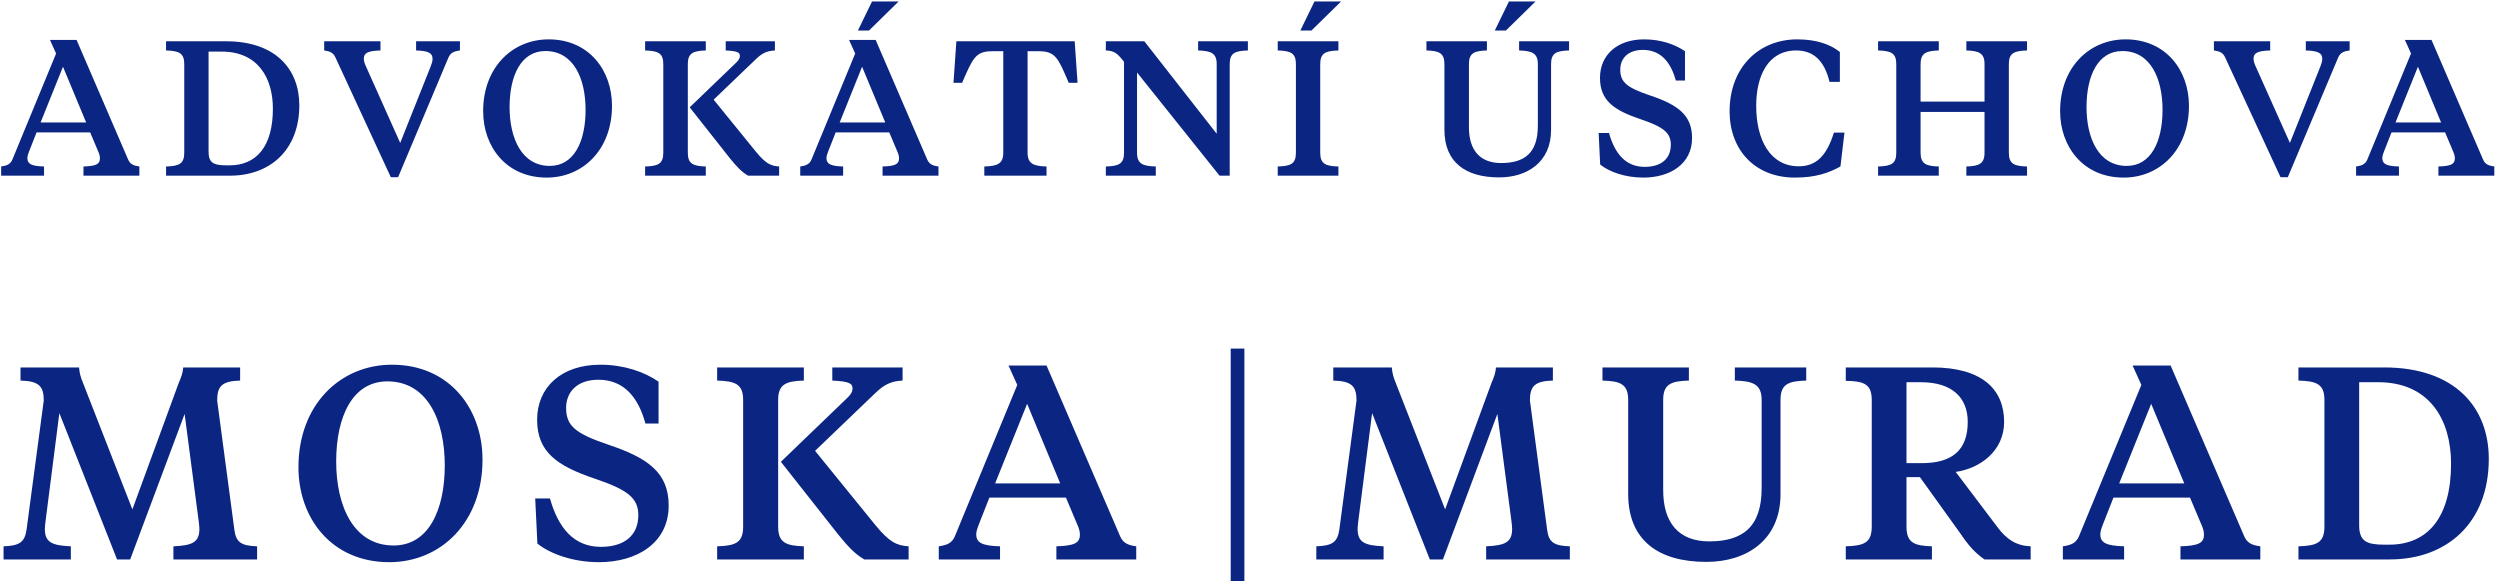
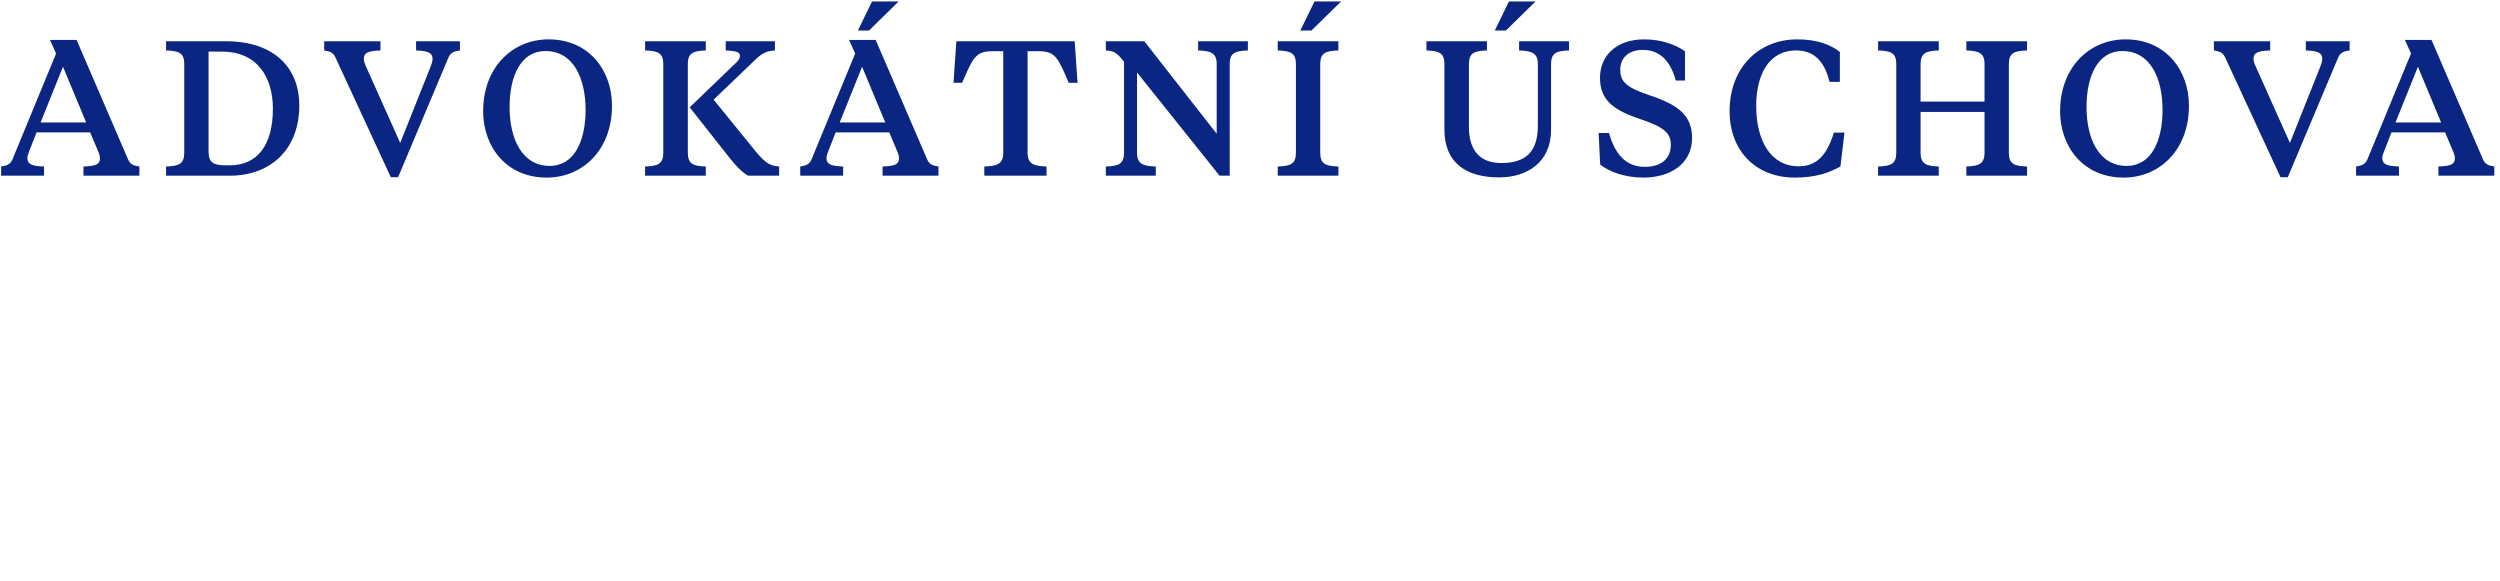
<svg xmlns="http://www.w3.org/2000/svg" width="185" height="43" viewBox="0 0 185 43" fill="none">
-   <path d="M14.714 38.646L13.662 30.631L9.634 41.398H8.662L4.392 30.57L3.36 38.646C3.34 38.787 3.319 39.071 3.319 39.131C3.319 40.123 3.825 40.366 5.242 40.427V41.398H0.263V40.427C1.417 40.386 1.822 40.143 1.963 39.212L3.238 29.639C3.238 28.566 2.874 28.202 1.518 28.162V27.19H5.849C5.89 27.656 5.971 27.919 6.153 28.364L9.796 37.694L13.216 28.364C13.399 27.919 13.52 27.656 13.56 27.19H17.77V28.162C16.434 28.202 16.07 28.566 16.07 29.639L17.345 39.212C17.467 40.164 17.892 40.386 19.025 40.427V41.398H12.832V40.427C14.249 40.366 14.755 40.123 14.755 39.131C14.755 39.071 14.734 38.787 14.714 38.646ZM29.128 40.366C31.698 40.366 32.913 37.775 32.913 34.436C32.913 31.157 31.658 28.222 28.663 28.222C26.092 28.222 24.878 30.813 24.878 34.153C24.878 37.431 26.153 40.366 29.128 40.366ZM29.007 26.988C33.257 26.988 35.706 30.246 35.706 34.011C35.706 38.646 32.63 41.601 28.804 41.601C24.534 41.601 22.085 38.342 22.085 34.578C22.085 29.943 25.181 26.988 29.007 26.988ZM44.321 41.601C42.378 41.601 40.698 40.973 39.767 40.224L39.605 36.885H40.698C41.305 39.05 42.459 40.467 44.462 40.467C46.163 40.467 47.235 39.658 47.235 38.119C47.235 36.844 46.426 36.237 44.038 35.428C41.204 34.476 39.747 33.444 39.747 31.056C39.747 28.668 41.528 26.988 44.422 26.988C46.163 26.988 47.681 27.514 48.733 28.242V31.339H47.761C47.255 29.477 46.223 28.101 44.28 28.101C42.702 28.101 41.892 29.012 41.892 30.186C41.892 31.521 42.6 32.088 44.989 32.898C47.964 33.889 49.482 34.982 49.482 37.411C49.482 40.184 47.134 41.601 44.321 41.601ZM60.315 33.363L64.788 38.868C65.82 40.123 66.346 40.366 67.237 40.427V41.398H63.958C63.29 41.014 62.764 40.467 62.015 39.536L57.785 34.173L62.602 29.538C62.865 29.295 63.088 29.052 63.088 28.748C63.088 28.384 62.865 28.222 61.59 28.162V27.19H66.791V28.162C65.881 28.202 65.375 28.506 64.747 29.113L60.315 33.363ZM54.992 38.969V29.599C54.992 28.425 54.425 28.202 53.069 28.162V27.19H59.485V28.162C58.169 28.202 57.583 28.425 57.583 29.599V38.969C57.583 40.164 58.169 40.386 59.485 40.427V41.398H53.069V40.427C54.425 40.386 54.992 40.164 54.992 38.969ZM79.69 38.747L78.881 36.824H73.214L72.465 38.727C72.343 39.03 72.242 39.313 72.242 39.536C72.242 40.164 72.667 40.386 74.003 40.427V41.398H69.469V40.427C70.016 40.346 70.441 40.224 70.663 39.678L75.278 28.485L74.63 27.048H77.444L82.888 39.678C83.111 40.204 83.495 40.346 84.082 40.427V41.398H78.172V40.427C79.508 40.386 79.913 40.184 79.913 39.556C79.913 39.313 79.832 39.05 79.69 38.747ZM76.007 29.882L73.639 35.772H78.456L76.007 29.882Z" fill="#0B2583" />
-   <line x1="91.578" y1="25.796" x2="91.578" y2="43" stroke="#0B2583" stroke-width="1.012" />
-   <path d="M111.858 38.646L110.805 30.631L106.778 41.398H105.806L101.536 30.57L100.503 38.646C100.483 38.787 100.463 39.071 100.463 39.131C100.463 40.123 100.969 40.366 102.386 40.427V41.398H97.407V40.427C98.56 40.386 98.965 40.143 99.107 39.212L100.382 29.639C100.382 28.566 100.018 28.202 98.662 28.162V27.19H102.993C103.033 27.656 103.114 27.919 103.296 28.364L106.939 37.694L110.36 28.364C110.542 27.919 110.664 27.656 110.704 27.19H114.914V28.162C113.578 28.202 113.214 28.566 113.214 29.639L114.489 39.212C114.61 40.164 115.035 40.386 116.169 40.427V41.398H109.975V40.427C111.392 40.366 111.898 40.123 111.898 39.131C111.898 39.071 111.878 38.787 111.858 38.646ZM123.076 29.599V36.278C123.076 38.686 124.229 40.062 126.476 40.062C128.925 40.062 130.362 39.03 130.362 36.116V29.599C130.362 28.425 129.714 28.202 128.378 28.162V27.19H133.661V28.162C132.325 28.202 131.758 28.425 131.758 29.599V36.561C131.758 39.981 129.228 41.58 126.274 41.58C122.711 41.58 120.485 39.981 120.485 36.541V29.599C120.485 28.425 119.918 28.202 118.583 28.162V27.19H124.978V28.162C123.642 28.202 123.076 28.425 123.076 29.599ZM142.132 28.283H141.08V34.274H142.193C144.521 34.274 145.613 33.262 145.613 31.218C145.613 29.477 144.521 28.283 142.132 28.283ZM136.587 27.19H143.003C146.666 27.19 148.305 28.809 148.305 31.218C148.305 33.363 146.544 34.658 144.723 34.922L147.799 38.99C148.467 39.901 149.196 40.386 150.269 40.427V41.398H146.848C146.16 40.912 145.694 40.407 145.067 39.475L142.072 35.306H141.08V38.969C141.08 40.164 141.647 40.386 142.962 40.427V41.398H136.587V40.427C137.943 40.386 138.509 40.164 138.509 38.969V29.599C138.509 28.425 137.943 28.202 136.587 28.182V27.19ZM162.872 38.747L162.062 36.824H156.395L155.646 38.727C155.525 39.03 155.424 39.313 155.424 39.536C155.424 40.164 155.849 40.386 157.184 40.427V41.398H152.651V40.427C153.197 40.346 153.622 40.224 153.845 39.678L158.46 28.485L157.812 27.048H160.625L166.07 39.678C166.292 40.204 166.677 40.346 167.264 40.427V41.398H161.354V40.427C162.69 40.386 163.094 40.184 163.094 39.556C163.094 39.313 163.013 39.05 162.872 38.747ZM159.188 29.882L156.82 35.772H161.637L159.188 29.882ZM175.974 28.283H174.578V38.868C174.578 40.062 175.144 40.305 176.44 40.305H176.804C179.658 40.305 181.378 38.281 181.378 34.314C181.378 31.076 179.8 28.283 175.974 28.283ZM170.085 28.162V27.19H176.42C181.682 27.19 184.171 30.165 184.171 33.95C184.171 38.727 181.034 41.398 176.845 41.398H170.085V40.427C171.441 40.386 172.007 40.164 172.007 38.969V29.599C172.007 28.425 171.441 28.202 170.085 28.162Z" fill="#0B2583" />
  <path d="M7.24 11.144L6.673 9.798H2.706L2.182 11.13C2.097 11.342 2.026 11.541 2.026 11.697C2.026 12.136 2.323 12.292 3.259 12.32V13H0.085V12.32C0.468 12.263 0.765 12.178 0.921 11.796L4.151 3.961L3.698 2.955H5.667L9.478 11.796C9.634 12.164 9.903 12.263 10.314 12.32V13H6.177V12.32C7.112 12.292 7.396 12.15 7.396 11.711C7.396 11.541 7.339 11.357 7.24 11.144ZM4.661 4.939L3.004 9.061H6.375L4.661 4.939ZM16.411 3.819H15.434V11.229C15.434 12.065 15.831 12.235 16.737 12.235H16.992C18.99 12.235 20.194 10.818 20.194 8.041C20.194 5.775 19.089 3.819 16.411 3.819ZM12.289 3.734V3.054H16.723C20.407 3.054 22.149 5.137 22.149 7.786C22.149 11.13 19.953 13 17.021 13H12.289V12.32C13.238 12.292 13.635 12.136 13.635 11.3V4.74C13.635 3.919 13.238 3.763 12.289 3.734ZM29.615 10.577L31.867 4.924C31.952 4.712 32.009 4.528 32.009 4.358C32.009 3.933 31.726 3.763 30.791 3.734V3.054H34.035V3.734C33.624 3.791 33.355 3.876 33.185 4.259L29.459 13.113H28.921L24.826 4.259C24.656 3.876 24.387 3.791 23.99 3.734V3.054H28.155V3.734C27.22 3.763 26.923 3.919 26.923 4.344C26.923 4.514 26.98 4.698 27.079 4.91L29.615 10.577ZM40.684 12.277C42.483 12.277 43.333 10.464 43.333 8.126C43.333 5.831 42.455 3.777 40.358 3.777C38.559 3.777 37.709 5.59 37.709 7.928C37.709 10.223 38.601 12.277 40.684 12.277ZM40.599 2.913C43.574 2.913 45.288 5.194 45.288 7.829C45.288 11.073 43.135 13.142 40.457 13.142C37.468 13.142 35.753 10.861 35.753 8.226C35.753 4.981 37.921 2.913 40.599 2.913ZM52.81 7.375L55.941 11.229C56.664 12.107 57.032 12.277 57.656 12.32V13H55.36C54.893 12.731 54.525 12.348 54 11.697L51.039 7.942L54.411 4.698C54.595 4.528 54.751 4.358 54.751 4.145C54.751 3.89 54.595 3.777 53.703 3.734V3.054H57.344V3.734C56.706 3.763 56.352 3.975 55.913 4.4L52.81 7.375ZM49.084 11.3V4.74C49.084 3.919 48.687 3.763 47.738 3.734V3.054H52.229V3.734C51.308 3.763 50.898 3.919 50.898 4.74V11.3C50.898 12.136 51.308 12.292 52.229 12.32V13H47.738V12.32C48.687 12.292 49.084 12.136 49.084 11.3ZM66.373 11.144L65.806 9.798H61.839L61.315 11.13C61.23 11.342 61.159 11.541 61.159 11.697C61.159 12.136 61.457 12.292 62.392 12.32V13H59.218V12.32C59.601 12.263 59.898 12.178 60.054 11.796L63.284 3.961L62.831 2.955H64.8L68.611 11.796C68.767 12.164 69.036 12.263 69.447 12.32V13H65.31V12.32C66.245 12.292 66.529 12.15 66.529 11.711C66.529 11.541 66.472 11.357 66.373 11.144ZM63.794 4.939L62.137 9.061H65.509L63.794 4.939ZM64.531 0.107H66.5L64.304 2.261H63.483L64.531 0.107ZM70.771 3.054H79.526L79.739 6.129H79.087C78.308 4.301 78.109 3.791 76.877 3.791H76.041V11.3C76.041 12.136 76.508 12.292 77.444 12.32V13H72.839V12.32C73.788 12.292 74.242 12.136 74.242 11.3V3.791H73.42C72.187 3.791 71.989 4.301 71.196 6.129H70.558L70.771 3.054ZM83.178 11.3V4.57C82.668 3.933 82.469 3.763 81.832 3.734V3.054H84.68L90.035 9.897V4.74C90.035 3.919 89.596 3.763 88.661 3.734V3.054H92.344V3.734C91.395 3.763 90.998 3.919 90.998 4.74V13H90.247L84.141 5.364V11.3C84.141 12.136 84.58 12.292 85.529 12.32V13H81.832V12.32C82.781 12.292 83.178 12.136 83.178 11.3ZM99.043 13H94.552V12.32C95.501 12.292 95.898 12.136 95.898 11.3V4.74C95.898 3.919 95.501 3.763 94.552 3.734V3.054H99.043V3.734C98.094 3.763 97.697 3.919 97.697 4.74V11.3C97.697 12.136 98.094 12.292 99.043 12.32V13ZM97.272 0.107H99.242L97.046 2.261H96.224L97.272 0.107ZM111.662 0.107H113.631L111.435 2.261H110.613L111.662 0.107ZM108.701 4.74V9.416C108.701 11.101 109.508 12.065 111.081 12.065C112.795 12.065 113.801 11.342 113.801 9.302V4.74C113.801 3.919 113.348 3.763 112.413 3.734V3.054H116.11V3.734C115.175 3.763 114.779 3.919 114.779 4.74V9.614C114.779 12.008 113.008 13.127 110.939 13.127C108.446 13.127 106.887 12.008 106.887 9.6V4.74C106.887 3.919 106.491 3.763 105.556 3.734V3.054H110.033V3.734C109.098 3.763 108.701 3.919 108.701 4.74ZM121.601 13.142C120.24 13.142 119.065 12.703 118.413 12.178L118.299 9.841H119.065C119.49 11.357 120.297 12.348 121.7 12.348C122.89 12.348 123.641 11.782 123.641 10.705C123.641 9.812 123.074 9.387 121.402 8.821C119.419 8.155 118.399 7.432 118.399 5.76C118.399 4.089 119.645 2.913 121.671 2.913C122.89 2.913 123.952 3.281 124.689 3.791V5.959H124.009C123.655 4.655 122.932 3.692 121.572 3.692C120.467 3.692 119.9 4.329 119.9 5.151C119.9 6.086 120.396 6.483 122.068 7.05C124.151 7.744 125.213 8.509 125.213 10.209C125.213 12.15 123.57 13.142 121.601 13.142ZM133.104 12.306C134.45 12.306 135.187 11.47 135.711 9.812H136.49L136.193 12.32C135.3 12.816 134.308 13.142 132.821 13.142C129.86 13.142 127.99 11.087 127.99 8.24C127.99 4.939 130.2 2.913 132.991 2.913C134.436 2.913 135.47 3.295 136.15 3.848V6.058H135.385C135.003 4.485 134.195 3.734 132.92 3.734C130.823 3.734 129.959 5.633 129.959 7.829C129.959 10.393 131.021 12.306 133.104 12.306ZM146.855 11.3V8.282H142.123V11.3C142.123 12.136 142.549 12.292 143.469 12.32V13H138.978V12.32C139.927 12.292 140.324 12.136 140.324 11.3V4.74C140.324 3.919 139.927 3.763 138.978 3.734V3.054H143.469V3.734C142.549 3.763 142.123 3.919 142.123 4.74V7.517H146.855V4.74C146.855 3.919 146.43 3.763 145.51 3.734V3.054H150.001V3.734C149.051 3.763 148.655 3.919 148.655 4.74V11.3C148.655 12.136 149.051 12.292 150.001 12.32V13H145.51V12.32C146.43 12.292 146.855 12.136 146.855 11.3ZM157.378 12.277C159.178 12.277 160.028 10.464 160.028 8.126C160.028 5.831 159.149 3.777 157.053 3.777C155.253 3.777 154.403 5.59 154.403 7.928C154.403 10.223 155.296 12.277 157.378 12.277ZM157.293 2.913C160.269 2.913 161.983 5.194 161.983 7.829C161.983 11.073 159.829 13.142 157.152 13.142C154.162 13.142 152.448 10.861 152.448 8.226C152.448 4.981 154.616 2.913 157.293 2.913ZM169.454 10.577L171.706 4.924C171.791 4.712 171.848 4.528 171.848 4.358C171.848 3.933 171.565 3.763 170.63 3.734V3.054H173.874V3.734C173.463 3.791 173.194 3.876 173.024 4.259L169.298 13.113H168.759L164.665 4.259C164.495 3.876 164.226 3.791 163.829 3.734V3.054H167.994V3.734C167.059 3.763 166.762 3.919 166.762 4.344C166.762 4.514 166.818 4.698 166.918 4.91L169.454 10.577ZM181.504 11.144L180.938 9.798H176.971L176.446 11.13C176.361 11.342 176.291 11.541 176.291 11.697C176.291 12.136 176.588 12.292 177.523 12.32V13H174.35V12.32C174.732 12.263 175.03 12.178 175.186 11.796L178.416 3.961L177.962 2.955H179.932L183.743 11.796C183.899 12.164 184.168 12.263 184.579 12.32V13H180.442V12.32C181.377 12.292 181.66 12.15 181.66 11.711C181.66 11.541 181.603 11.357 181.504 11.144ZM178.926 4.939L177.268 9.061H180.64L178.926 4.939Z" fill="#0B2583" />
</svg>